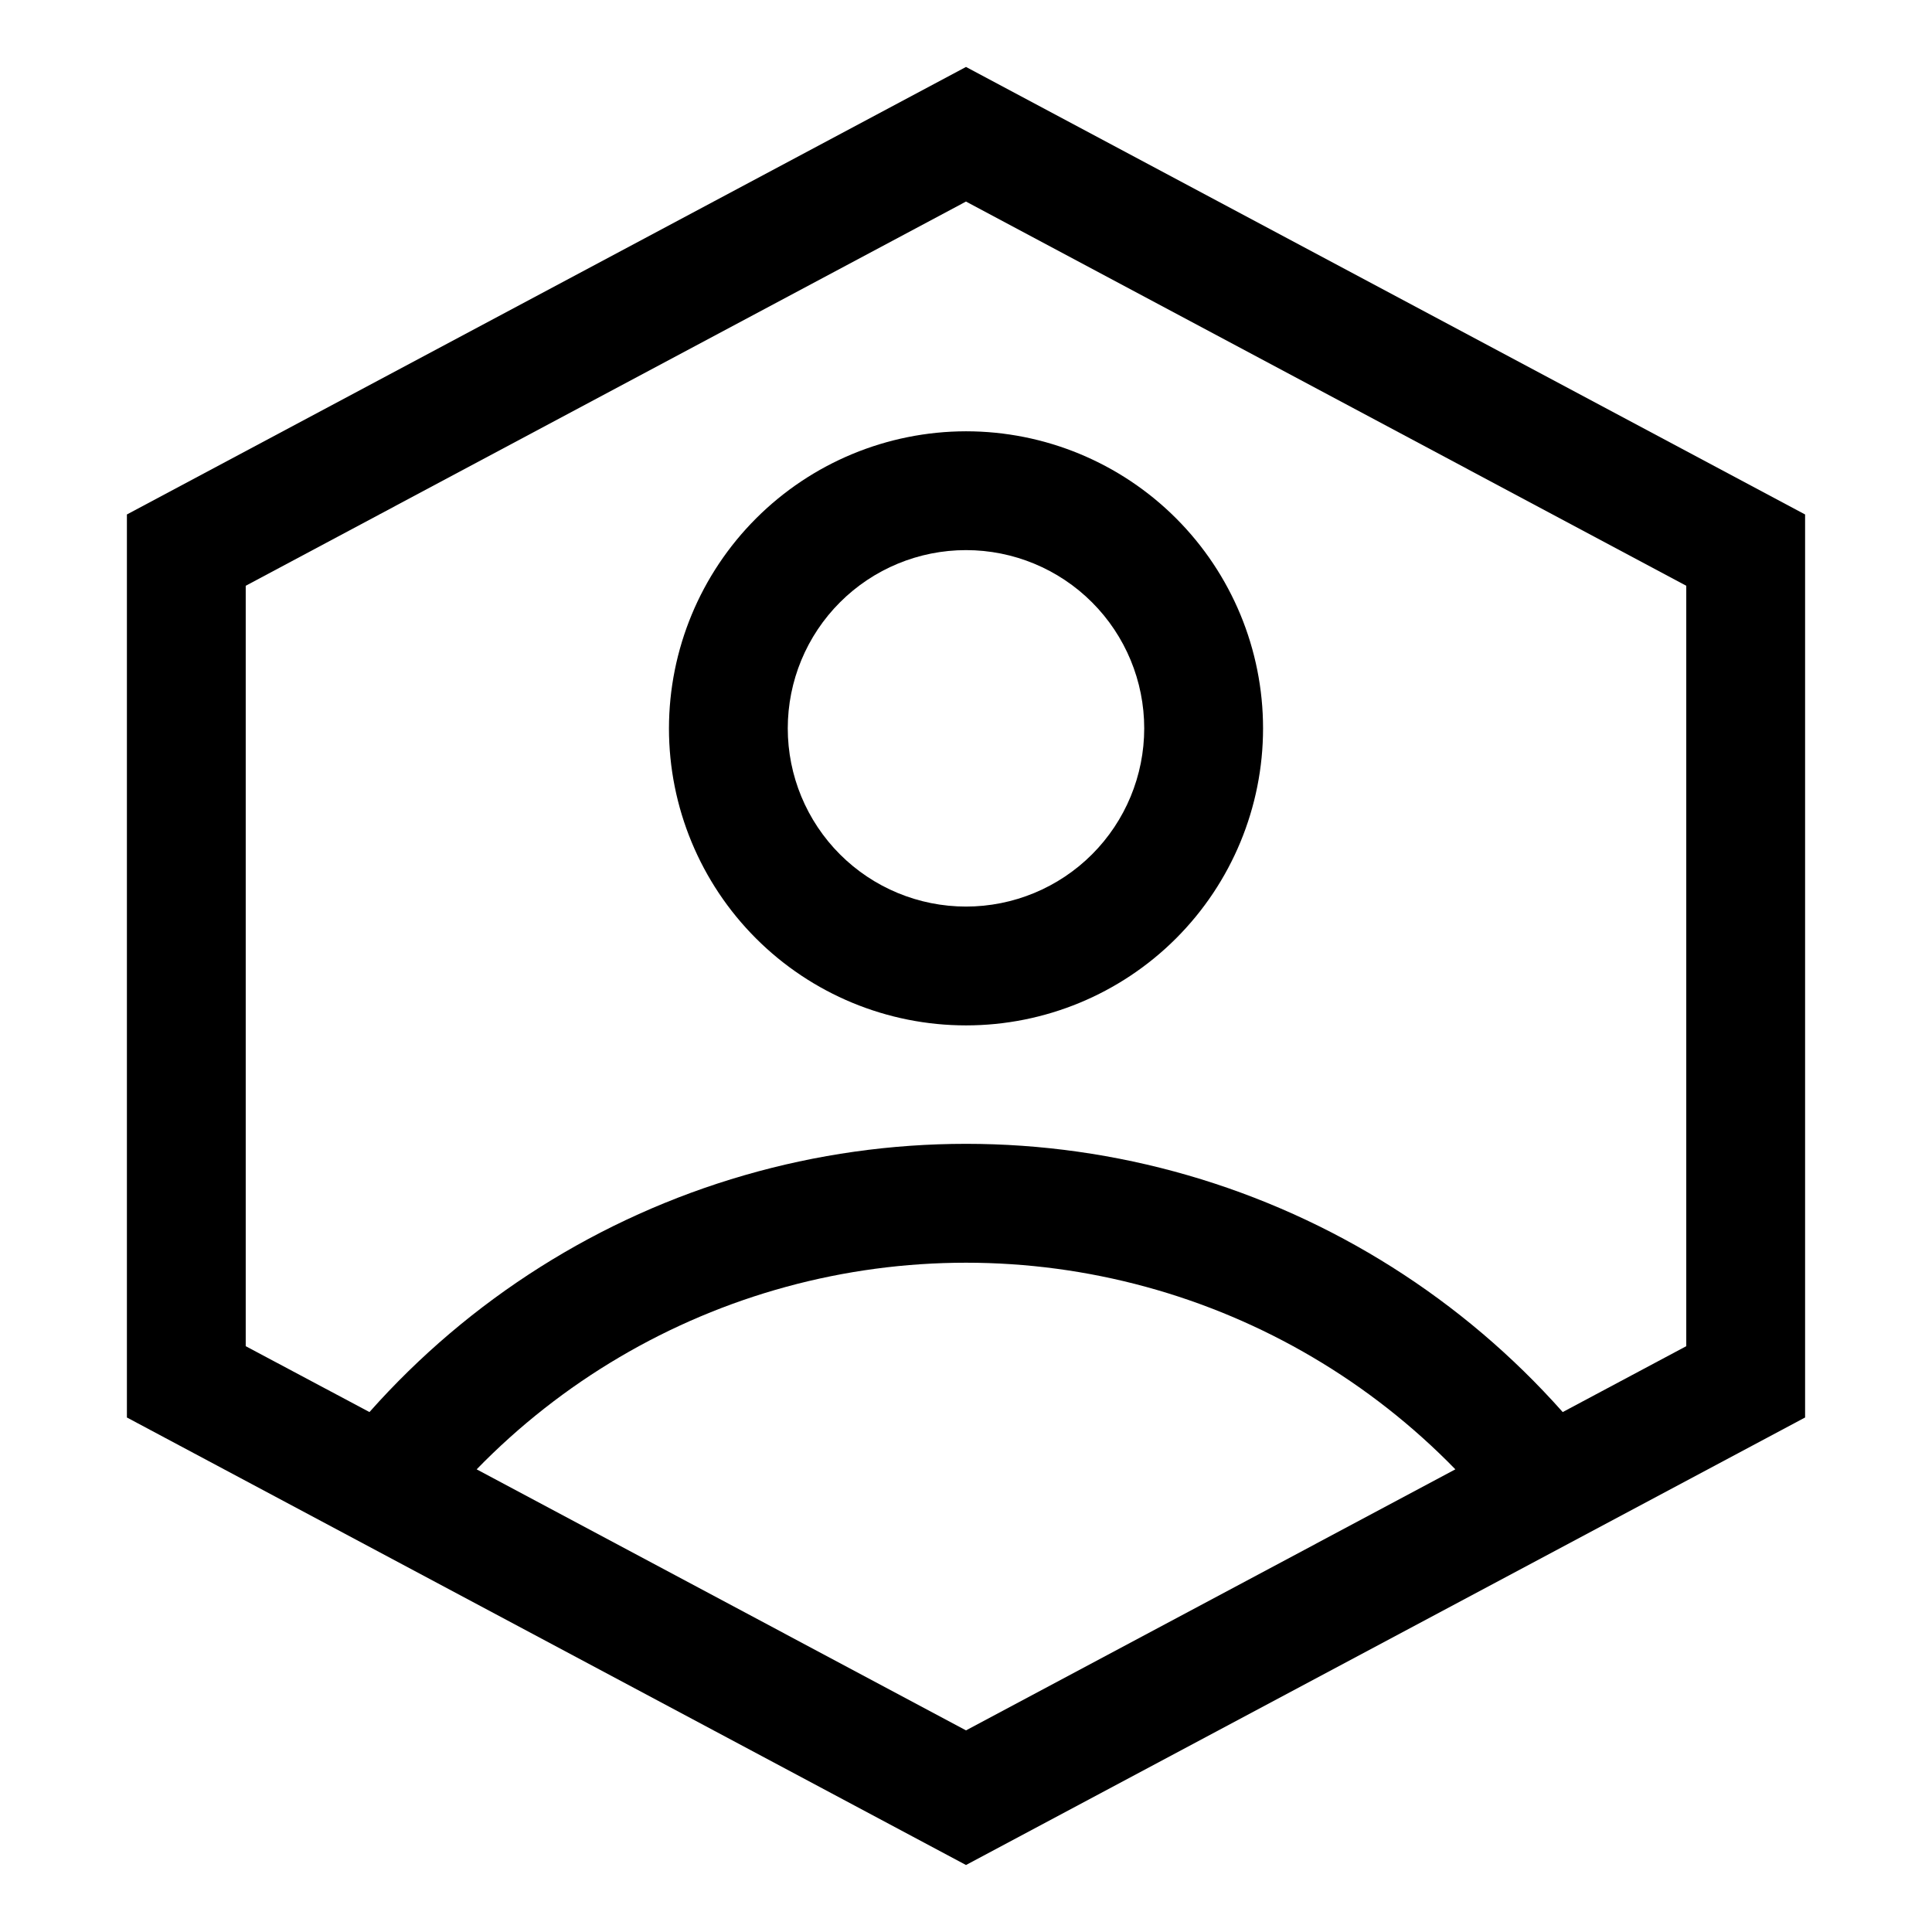
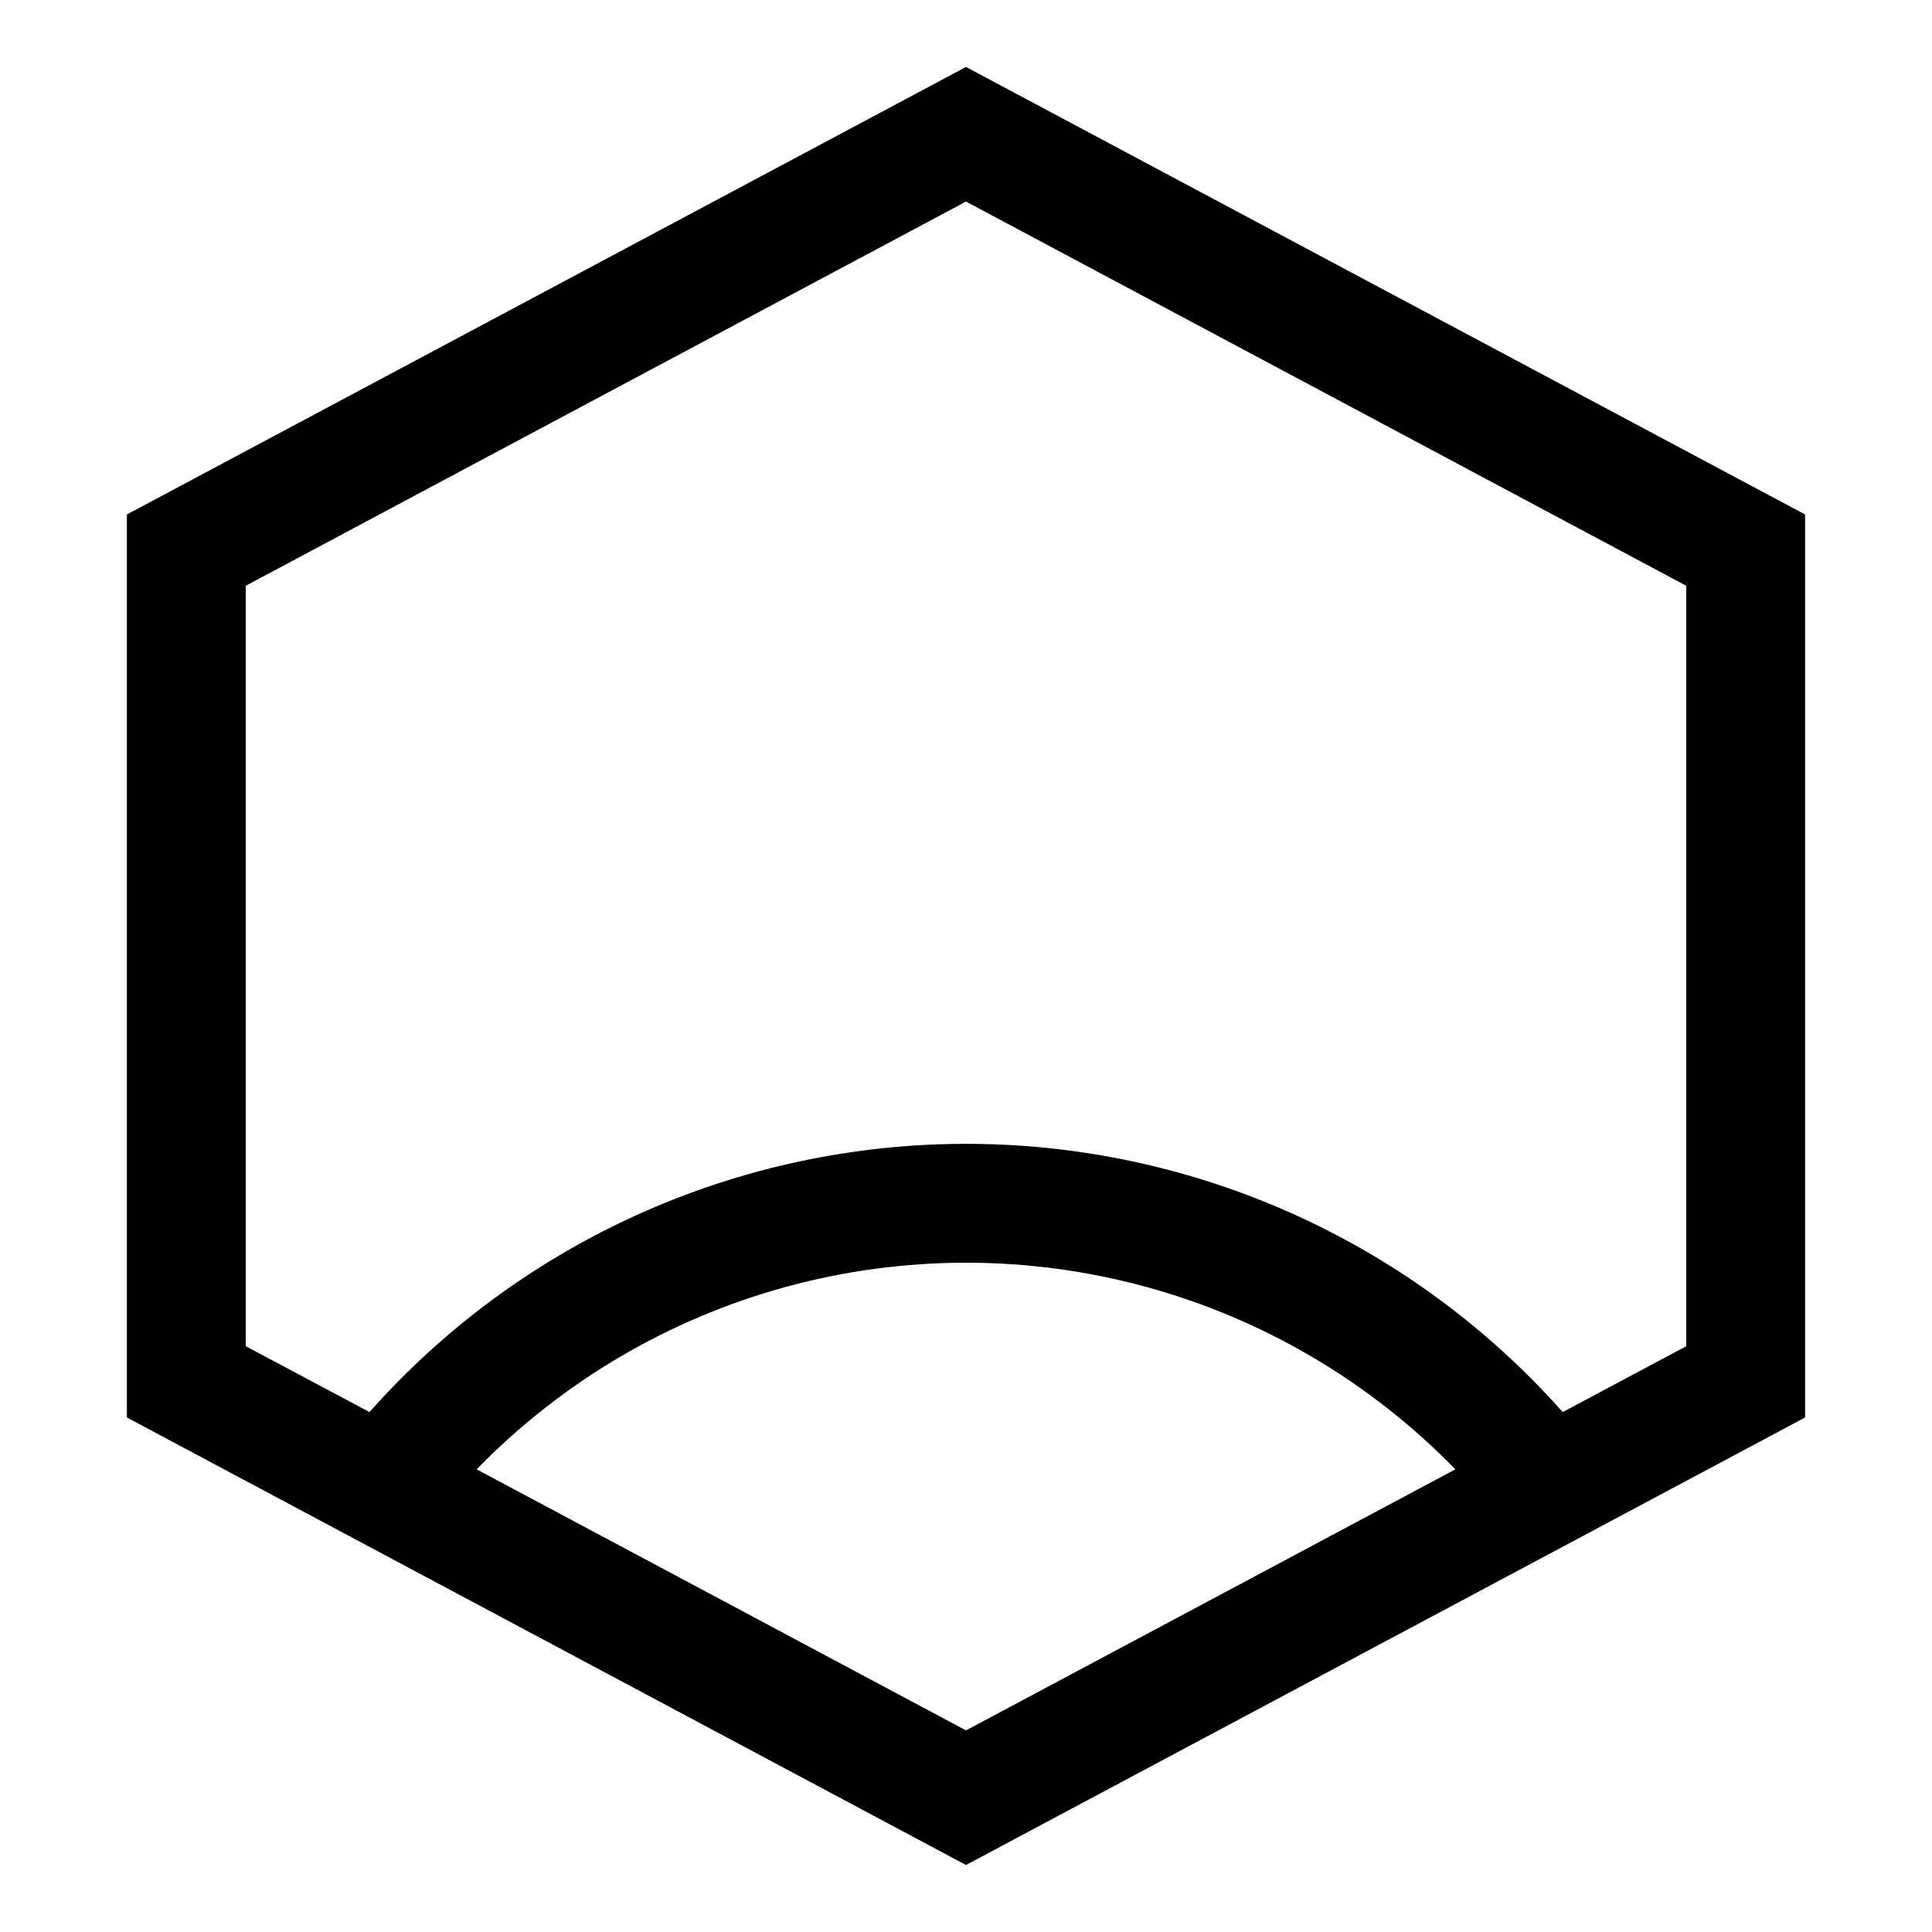
<svg xmlns="http://www.w3.org/2000/svg" fill="#000000" width="800px" height="800px" version="1.1" viewBox="144 144 512 512">
  <g>
    <path d="m177.63 280.34v239.31l222.37 118.6 222.37-118.6v-239.31l-222.37-118.6zm92.688 253.05c22.539-23.164 50.871-39.871 82.055-48.379 31.184-8.504 64.074-8.504 95.254 0 31.184 8.508 59.516 25.215 82.059 48.379l-129.68 69.18zm320.56-32.637-32.746 17.461v-0.004c-26.523-29.887-60.973-51.645-99.355-62.754-38.383-11.105-79.129-11.105-117.51 0-38.383 11.109-72.832 32.867-99.352 62.754l-32.797-17.457v-201.52l190.88-101.82 190.88 101.82z" />
-     <path d="m321.28 337.02c0 20.875 8.293 40.898 23.059 55.664 14.762 14.762 34.785 23.055 55.664 23.055 20.875 0 40.898-8.293 55.664-23.055 14.762-14.766 23.055-34.789 23.055-55.664 0-20.879-8.293-40.902-23.055-55.664-14.766-14.762-34.789-23.059-55.664-23.059-20.871 0.027-40.879 8.328-55.637 23.086-14.758 14.758-23.059 34.766-23.086 55.637zm125.95 0c0 12.527-4.977 24.539-13.832 33.398-8.859 8.855-20.875 13.832-33.398 13.832-12.527 0-24.543-4.977-33.398-13.832-8.859-8.859-13.836-20.871-13.836-33.398 0-12.527 4.977-24.543 13.836-33.398 8.855-8.859 20.871-13.836 33.398-13.836 12.523 0 24.539 4.977 33.398 13.836 8.855 8.855 13.832 20.871 13.832 33.398z" />
  </g>
</svg>